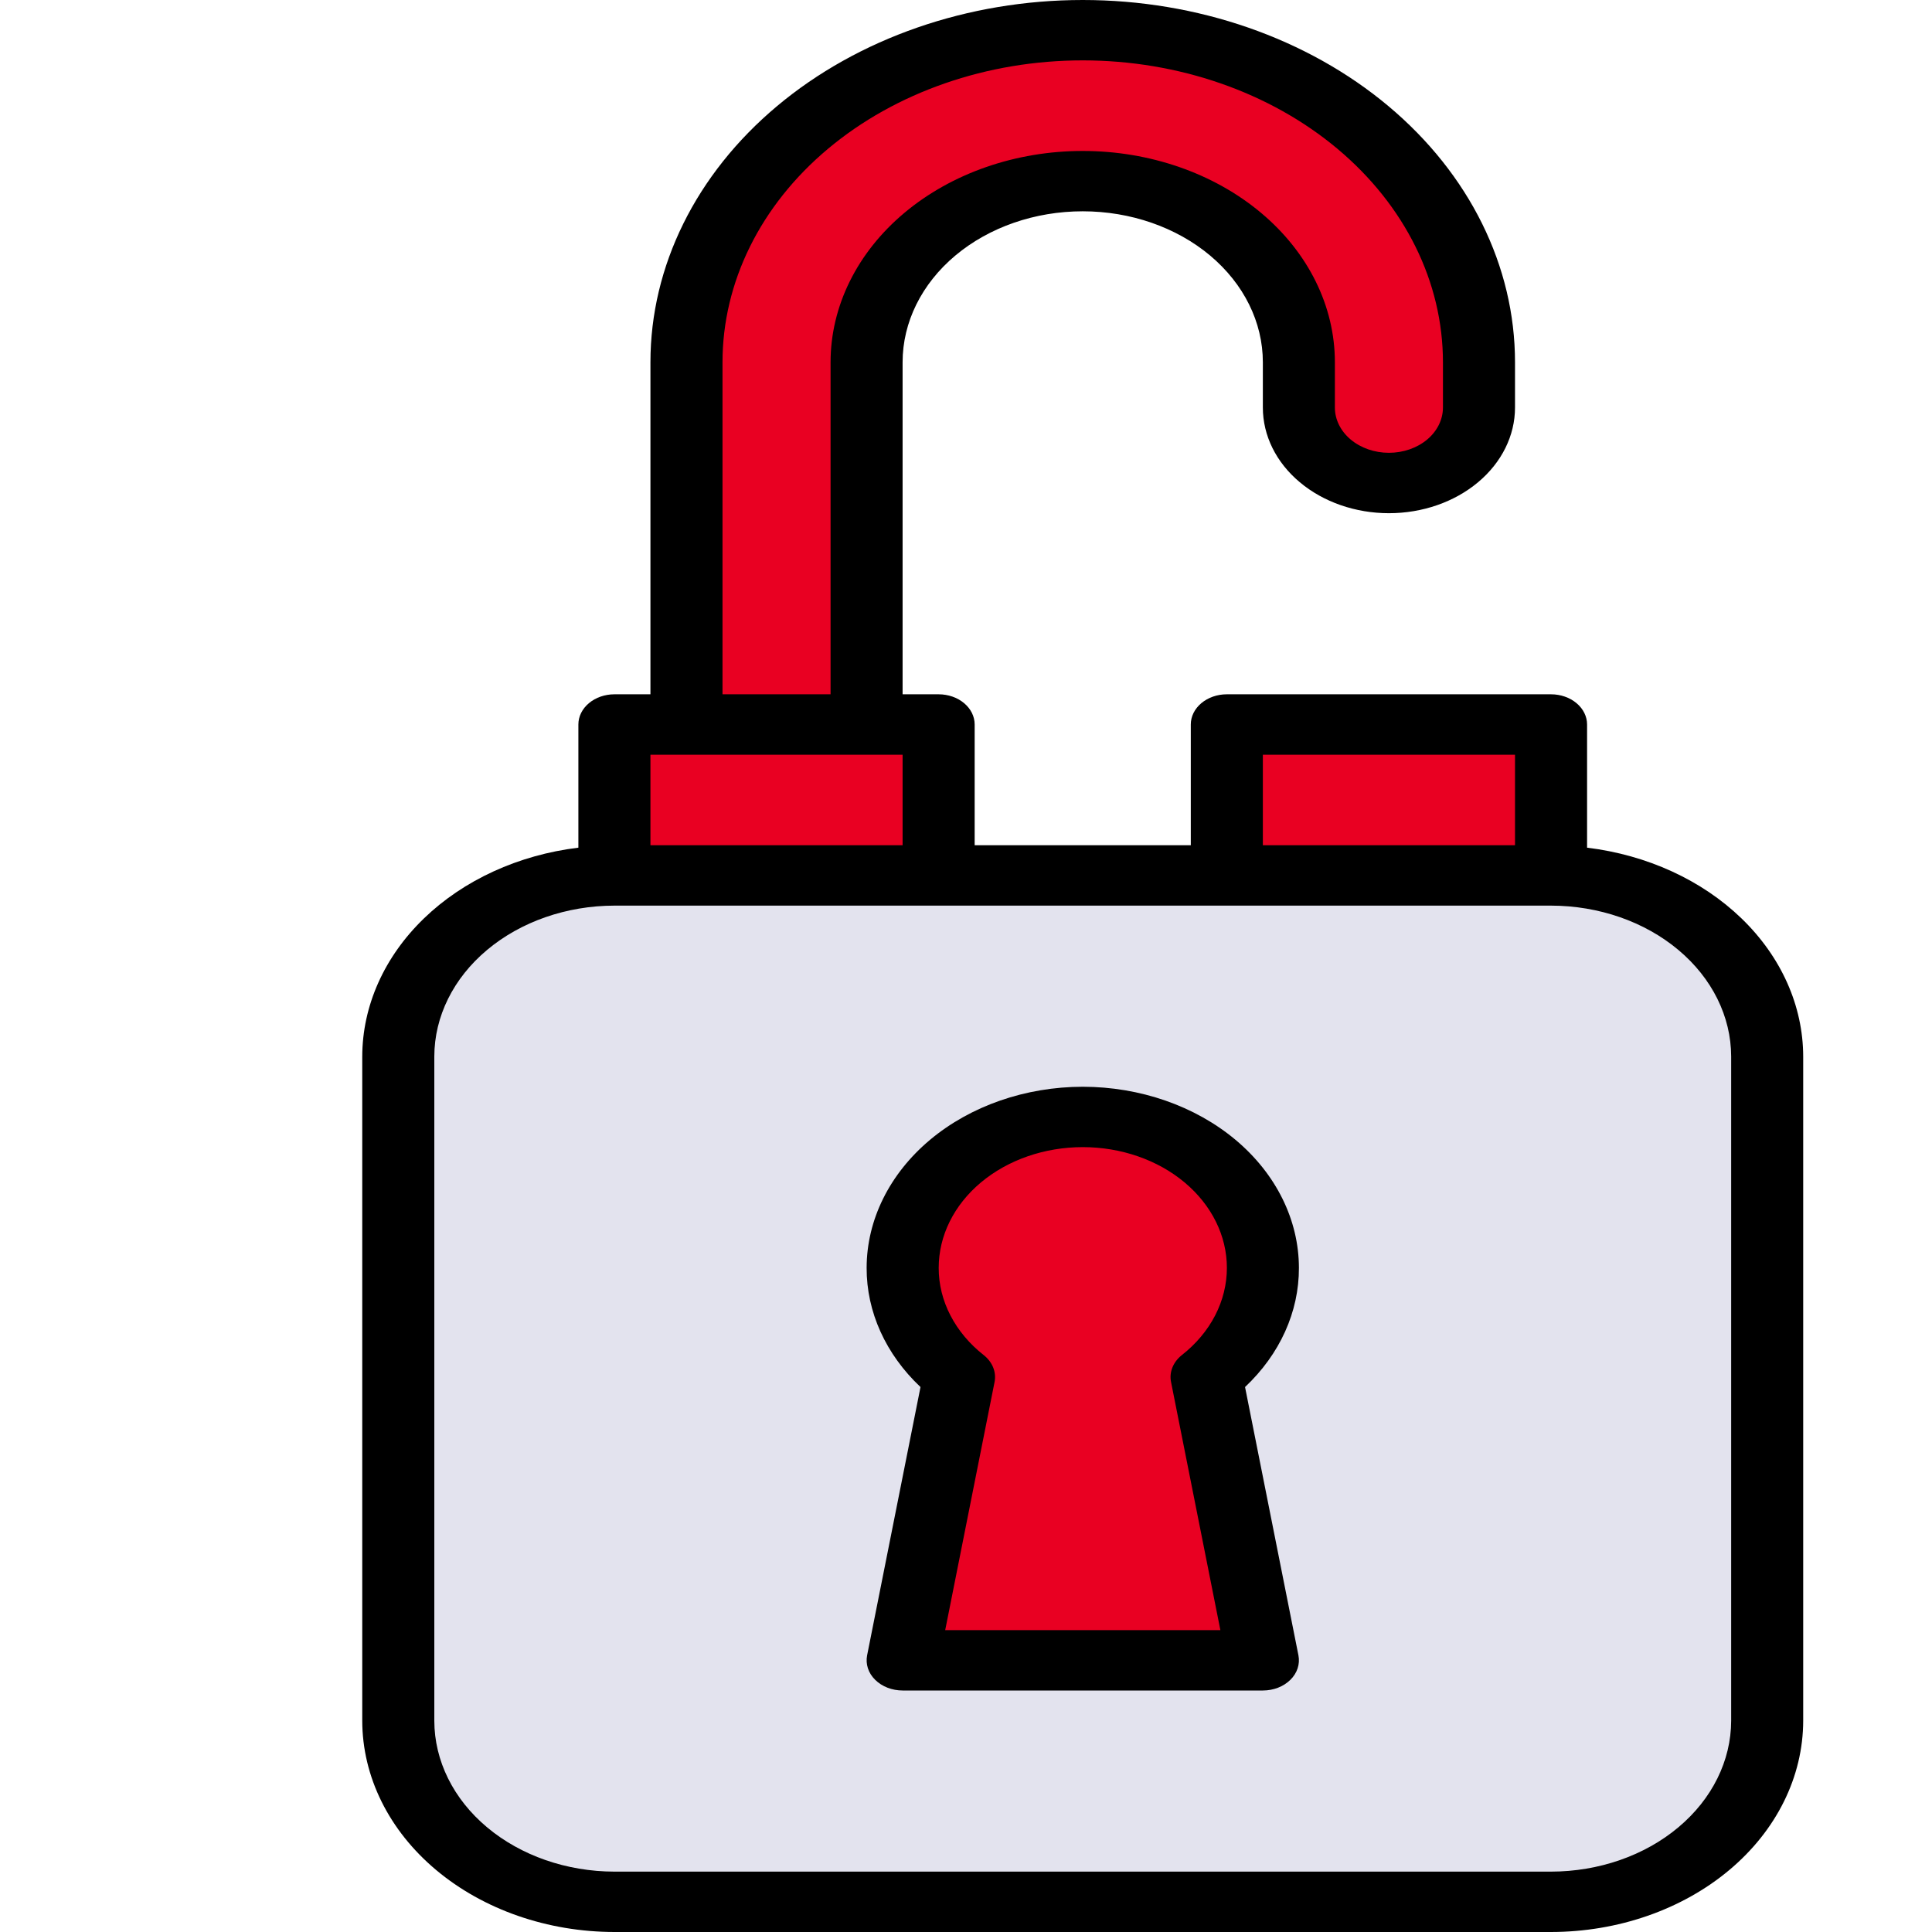
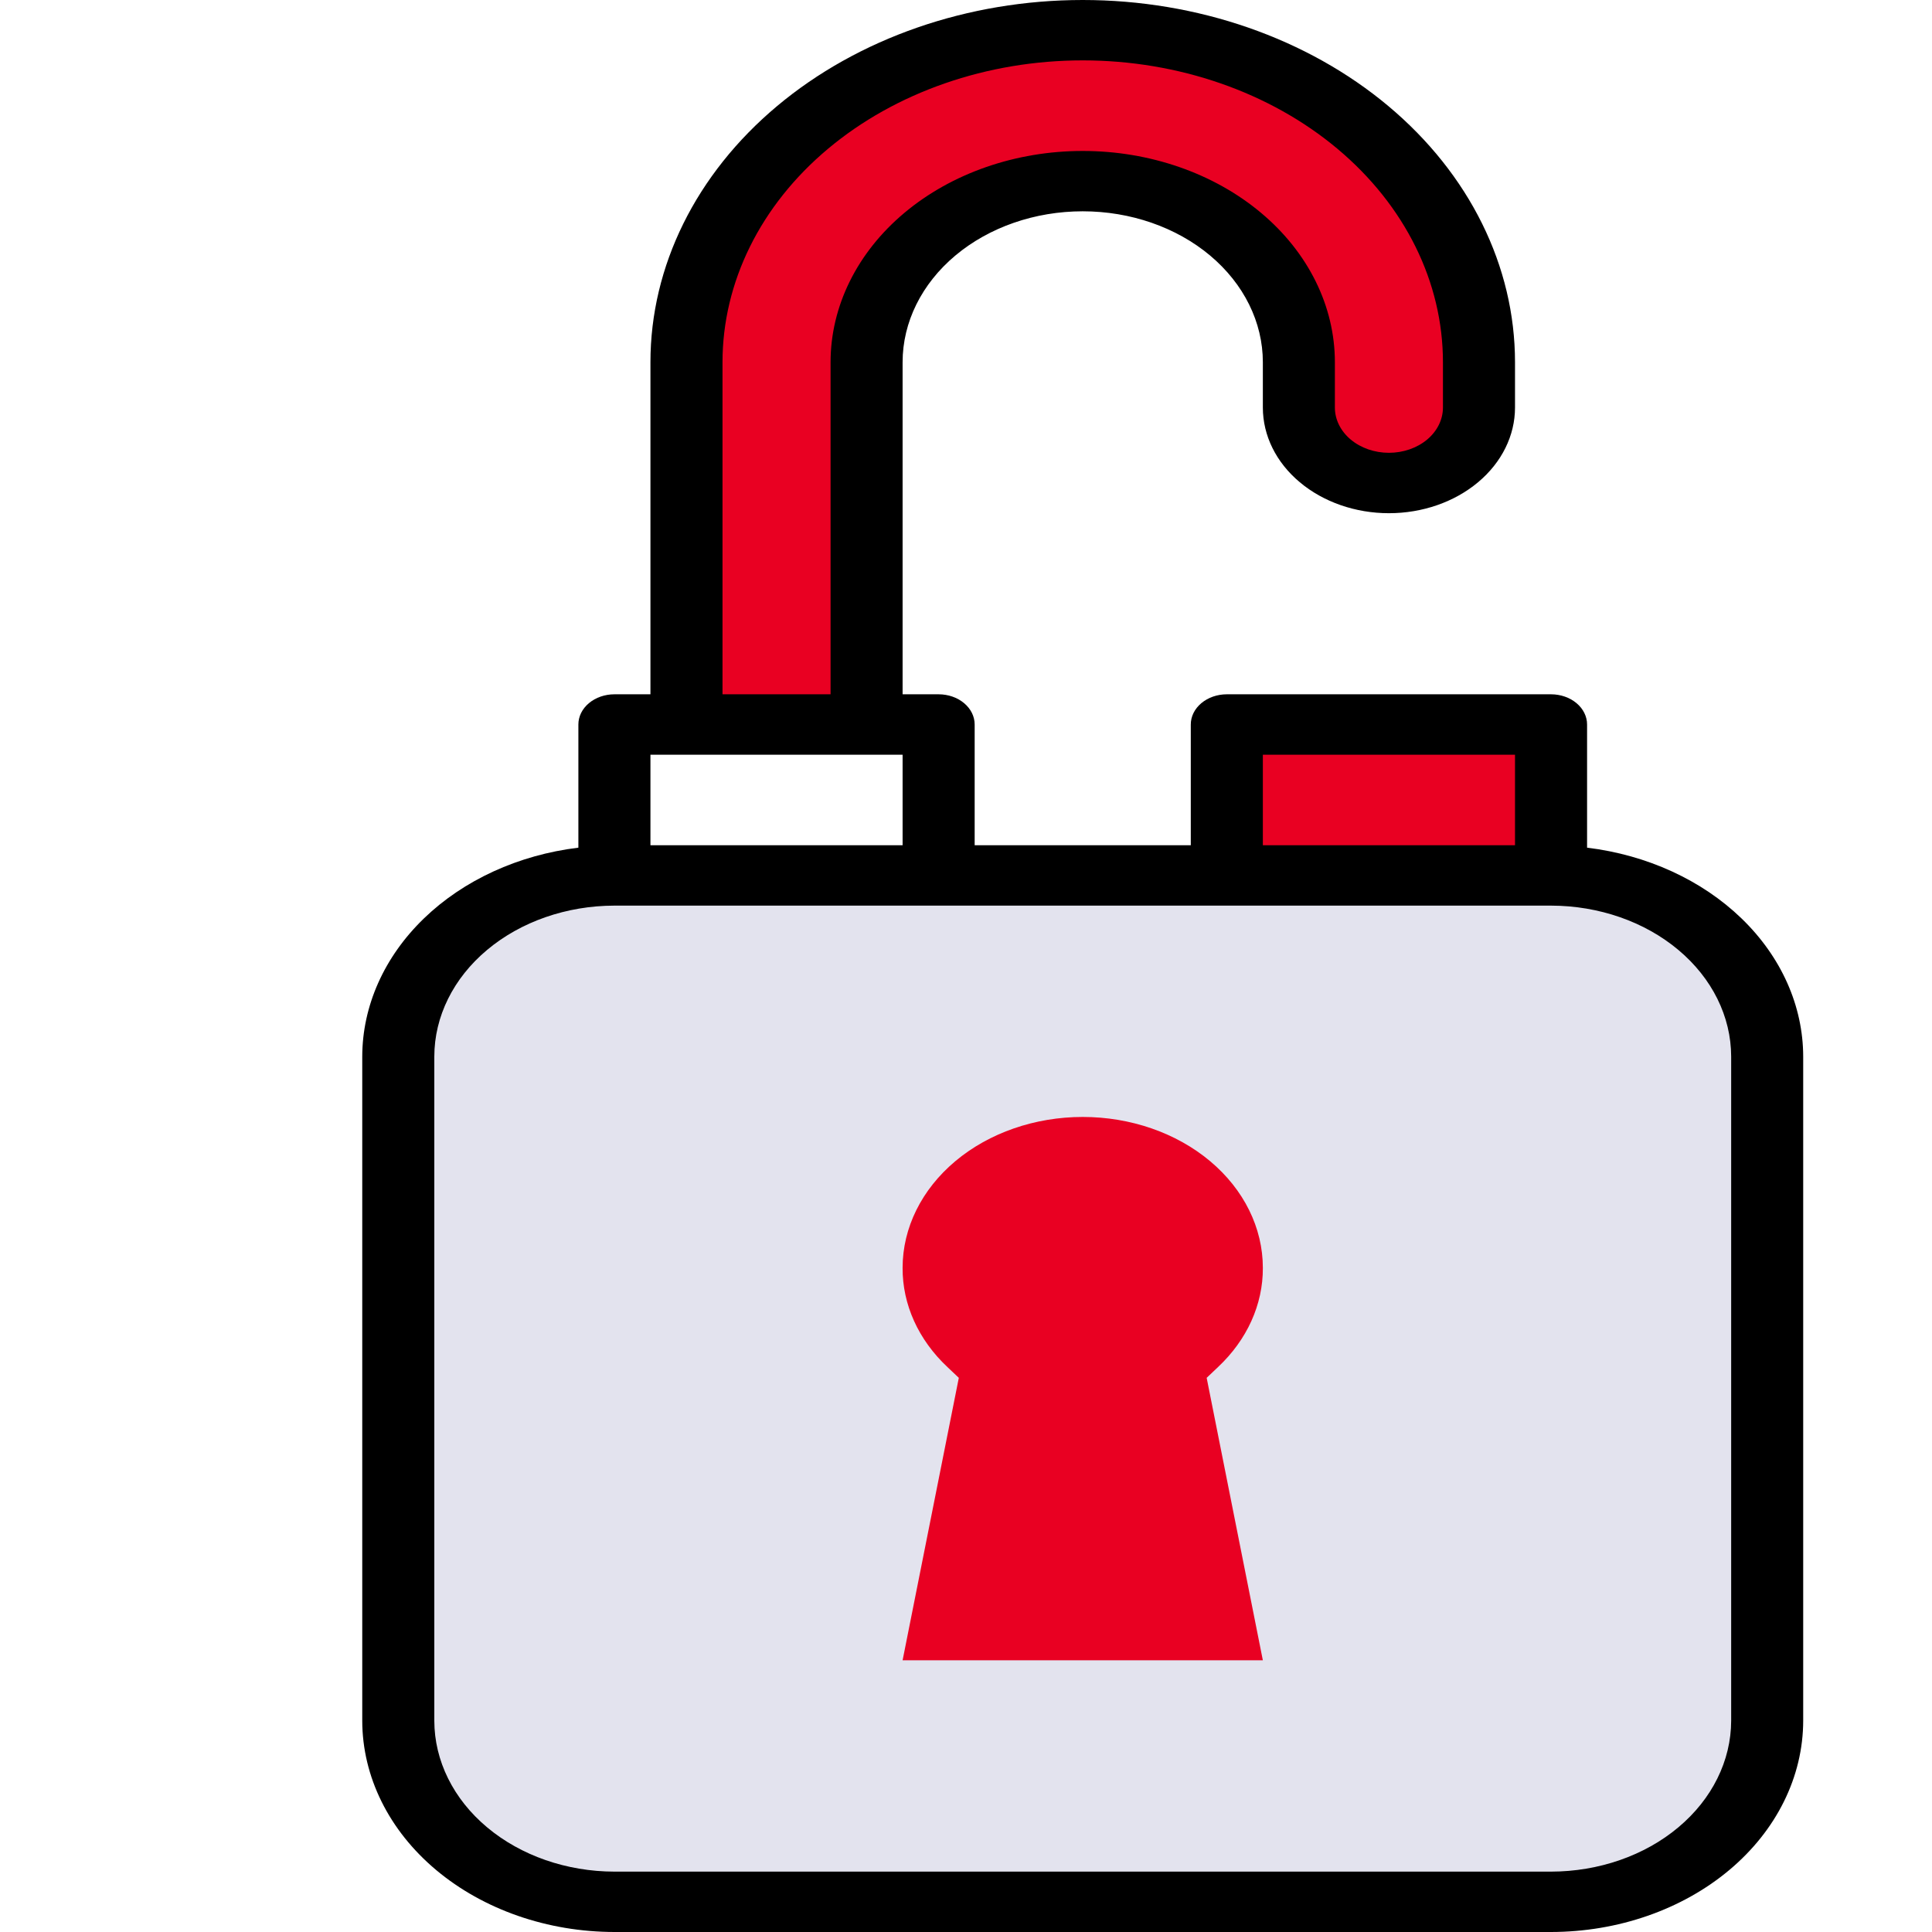
<svg xmlns="http://www.w3.org/2000/svg" width="60" height="60" viewBox="0 0 60 60" fill="none">
  <path d="M21.32 22.5V11.25C21.32 8.515 22.617 5.892 24.925 3.958C27.233 2.024 30.363 0.938 33.627 0.938C36.89 0.938 40.021 2.024 42.328 3.958C44.636 5.892 45.933 8.515 45.933 11.25V12.656C45.933 13.278 45.638 13.874 45.114 14.313C44.589 14.753 43.878 15 43.136 15C42.394 15 41.683 14.753 41.158 14.313C40.634 13.874 40.339 13.278 40.339 12.656V11.25C40.339 9.758 39.632 8.327 38.373 7.273C37.114 6.218 35.407 5.625 33.627 5.625C31.846 5.625 30.139 6.218 28.88 7.273C27.621 8.327 26.914 9.758 26.914 11.25V22.5H21.32Z" fill="#E90022" />
-   <path d="M29.147 22.5H19.078V27.188H29.147V22.5Z" fill="#E90022" />
  <path d="M48.17 22.5H38.102V27.188H48.17V22.5Z" fill="#E90022" />
  <path d="M48.167 27.188H19.08C15.372 27.188 12.367 29.706 12.367 32.812V53.438C12.367 56.544 15.372 59.062 19.08 59.062H48.167C51.874 59.062 54.88 56.544 54.88 53.438V32.812C54.88 29.706 51.874 27.188 48.167 27.188Z" fill="#E3E3EE" />
  <path d="M28.031 51.562L29.777 42.79L29.424 42.456C28.521 41.609 28.025 40.511 28.031 39.375C28.031 38.132 28.621 36.94 29.67 36.06C30.719 35.181 32.142 34.688 33.625 34.688C35.109 34.688 36.531 35.181 37.58 36.06C38.63 36.94 39.219 38.132 39.219 39.375C39.225 40.511 38.729 41.609 37.826 42.456L37.474 42.79L39.219 51.562H28.031Z" fill="#E90022" />
  <path d="M49.288 26.325V22.5C49.288 22.251 49.17 22.013 48.96 21.837C48.75 21.661 48.465 21.562 48.169 21.562H38.1C37.803 21.562 37.519 21.661 37.309 21.837C37.099 22.013 36.981 22.251 36.981 22.5V26.25H30.269V22.5C30.269 22.251 30.151 22.013 29.941 21.837C29.731 21.661 29.447 21.562 29.15 21.562H28.031V11.25C28.031 10.007 28.621 8.815 29.67 7.935C30.719 7.056 32.141 6.562 33.625 6.562C35.109 6.562 36.531 7.056 37.58 7.935C38.629 8.815 39.219 10.007 39.219 11.25V12.656C39.219 13.527 39.631 14.361 40.366 14.976C41.1 15.592 42.096 15.938 43.134 15.938C44.173 15.938 45.169 15.592 45.903 14.976C46.638 14.361 47.05 13.527 47.05 12.656V11.25C47.05 8.266 45.636 5.405 43.118 3.295C40.6 1.185 37.185 0 33.625 0C30.064 0 26.65 1.185 24.132 3.295C21.614 5.405 20.2 8.266 20.2 11.25V21.562H19.081C18.785 21.562 18.5 21.661 18.29 21.837C18.08 22.013 17.962 22.251 17.962 22.5V26.325C16.101 26.551 14.398 27.331 13.166 28.522C11.933 29.713 11.253 31.236 11.25 32.812V53.438C11.252 55.177 12.078 56.846 13.546 58.076C15.014 59.306 17.005 59.998 19.081 60H48.169C50.245 59.998 52.236 59.306 53.704 58.076C55.172 56.846 55.998 55.177 56 53.438V32.812C55.997 31.236 55.317 29.713 54.084 28.522C52.852 27.331 51.149 26.551 49.288 26.325ZM39.219 23.438H47.05V26.25H39.219V23.438ZM22.438 11.25C22.438 8.764 23.616 6.379 25.714 4.621C27.812 2.863 30.658 1.875 33.625 1.875C36.592 1.875 39.438 2.863 41.536 4.621C43.634 6.379 44.812 8.764 44.812 11.25V12.656C44.812 13.029 44.636 13.387 44.321 13.651C44.006 13.914 43.579 14.062 43.134 14.062C42.689 14.062 42.263 13.914 41.948 13.651C41.633 13.387 41.456 13.029 41.456 12.656V11.25C41.456 9.51 40.631 7.84 39.163 6.61C37.694 5.379 35.702 4.688 33.625 4.688C31.548 4.688 29.556 5.379 28.087 6.61C26.619 7.84 25.794 9.51 25.794 11.25V21.562H22.438V11.25ZM20.2 23.438H28.031V26.25H20.2V23.438ZM53.763 53.438C53.761 54.68 53.171 55.872 52.122 56.75C51.074 57.629 49.652 58.123 48.169 58.125H19.081C17.598 58.123 16.177 57.629 15.128 56.75C14.079 55.872 13.489 54.68 13.488 53.438V32.812C13.489 31.57 14.079 30.378 15.128 29.5C16.177 28.621 17.598 28.127 19.081 28.125H48.169C49.652 28.127 51.074 28.621 52.122 29.5C53.171 30.378 53.761 31.57 53.763 32.812V53.438Z" fill="black" />
-   <path d="M33.627 33.75C31.847 33.752 30.141 34.345 28.882 35.399C27.624 36.454 26.916 37.884 26.914 39.375C26.91 40.739 27.506 42.057 28.587 43.076L26.929 51.408C26.903 51.542 26.911 51.68 26.954 51.811C26.997 51.943 27.074 52.065 27.179 52.168C27.284 52.272 27.415 52.356 27.562 52.413C27.71 52.47 27.87 52.5 28.033 52.5H39.22C39.383 52.5 39.543 52.47 39.691 52.413C39.838 52.356 39.969 52.272 40.074 52.168C40.179 52.065 40.256 51.943 40.299 51.811C40.342 51.68 40.35 51.542 40.324 51.408L38.666 43.076C39.748 42.057 40.343 40.739 40.339 39.375C40.337 37.884 39.629 36.454 38.371 35.399C37.112 34.345 35.406 33.752 33.627 33.75ZM36.368 42.92L37.9 50.625H29.354L30.887 42.92C30.917 42.769 30.902 42.614 30.844 42.468C30.786 42.323 30.686 42.192 30.553 42.086C30.11 41.739 29.758 41.319 29.517 40.852C29.275 40.386 29.151 39.883 29.152 39.375C29.152 38.38 29.623 37.427 30.462 36.723C31.302 36.02 32.44 35.625 33.627 35.625C34.813 35.625 35.952 36.02 36.791 36.723C37.63 37.427 38.102 38.38 38.102 39.375C38.102 39.883 37.978 40.386 37.737 40.853C37.496 41.319 37.143 41.739 36.7 42.086C36.568 42.192 36.468 42.323 36.41 42.469C36.352 42.614 36.337 42.769 36.368 42.92Z" fill="black" />
</svg>